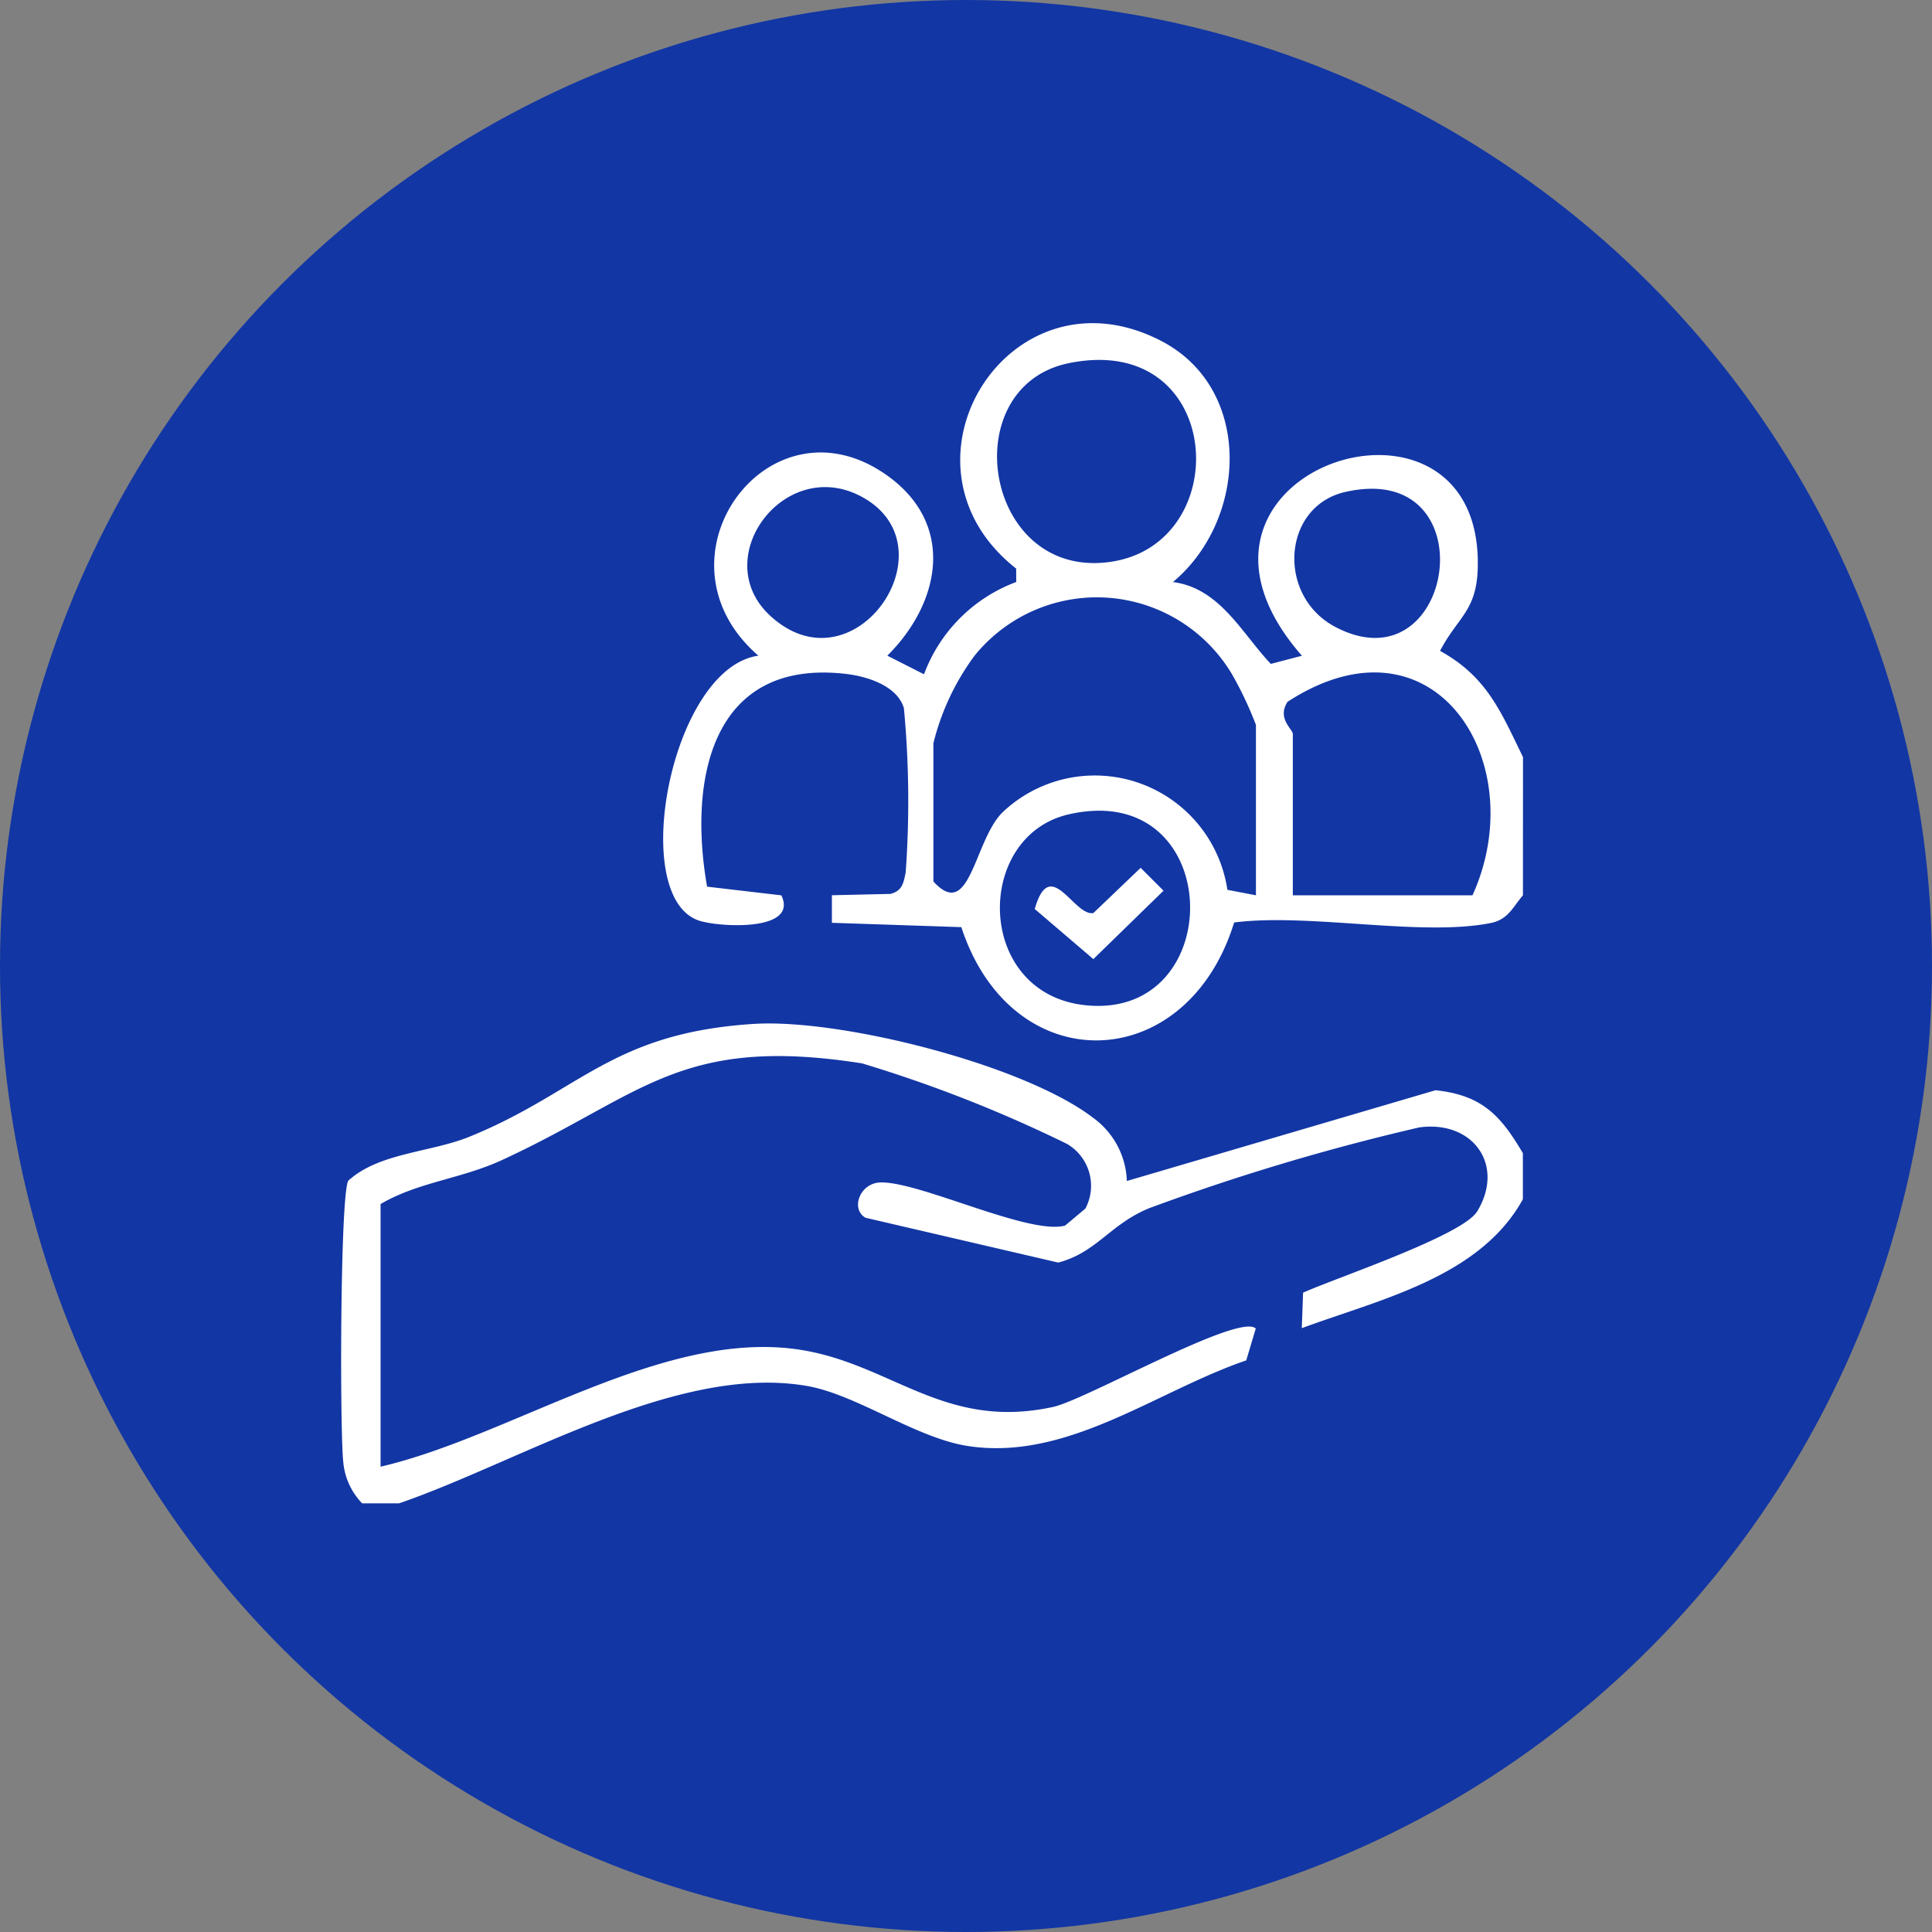
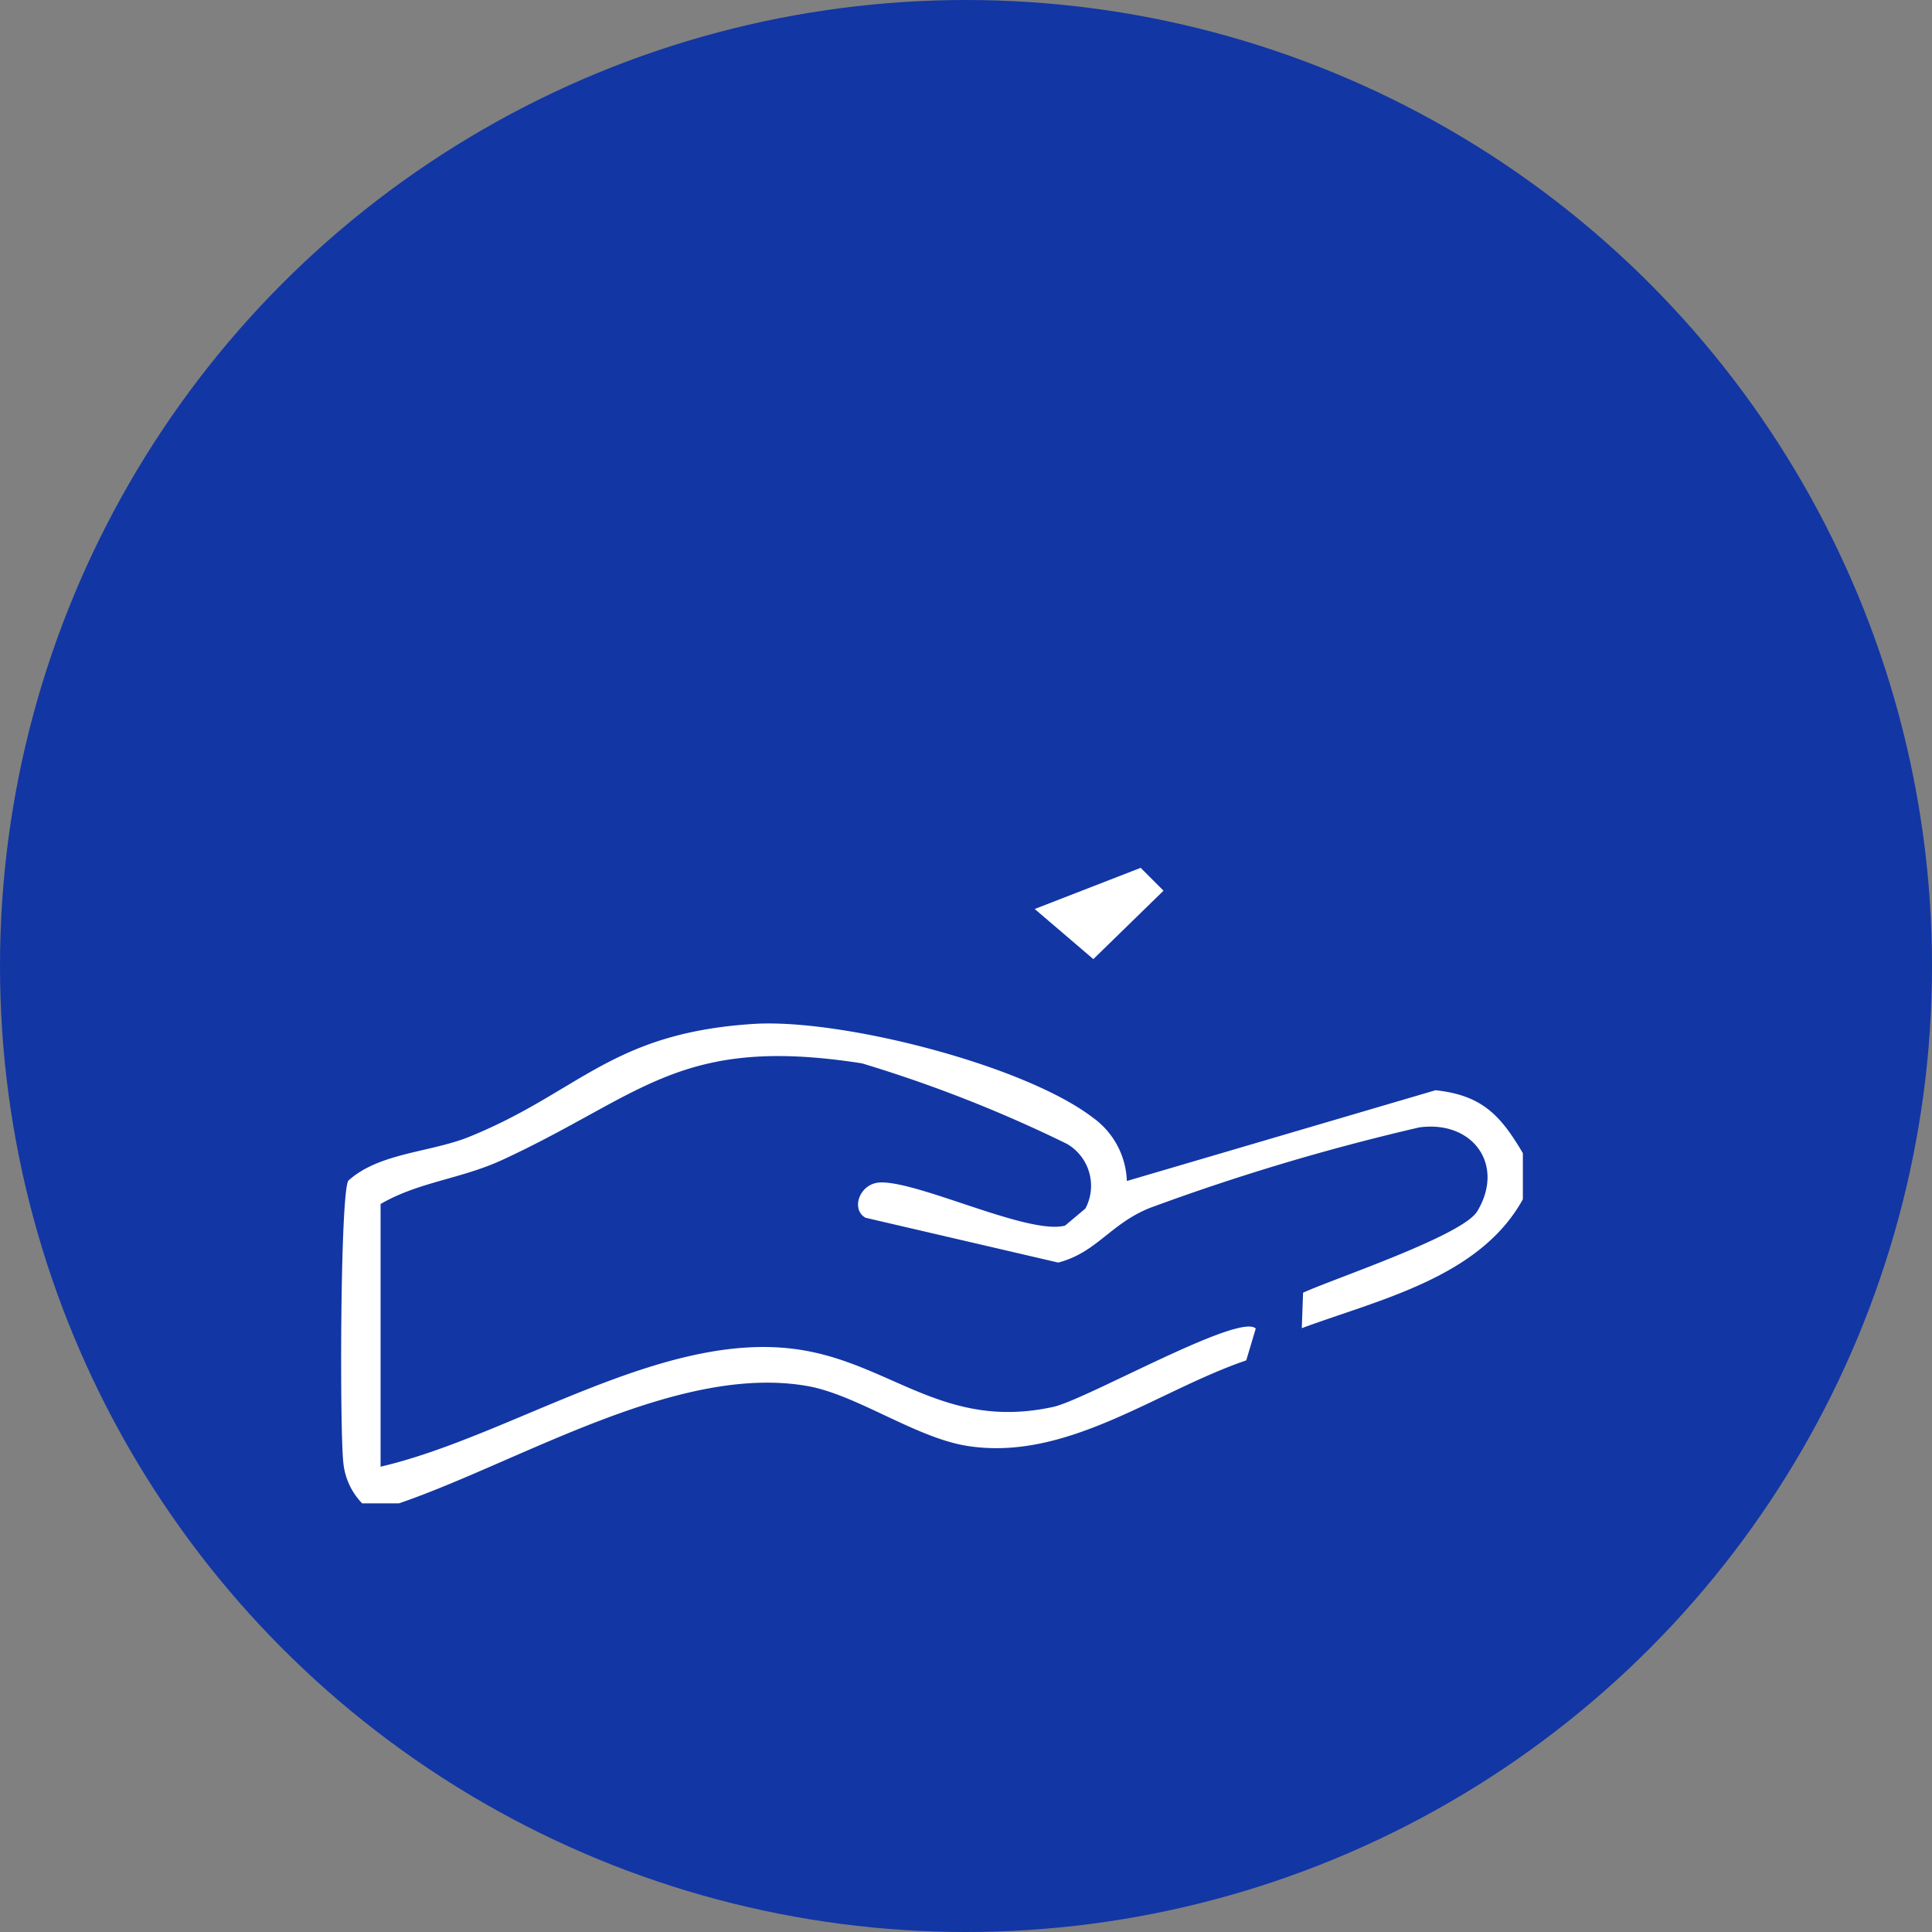
<svg xmlns="http://www.w3.org/2000/svg" width="89" height="89" viewBox="0 0 89 89">
  <rect x="0" y="0" width="89" height="89" fill="#808080" stroke="none" />
  <g id="Corporate_" data-name="Corporate " transform="translate(-0.5 -0.5)">
    <circle id="Ellipse_121" data-name="Ellipse 121" cx="44.5" cy="44.5" r="44.5" transform="translate(0.5 0.5)" fill="#1236a4" />
    <g id="Group_859" data-name="Group 859" transform="translate(15.5 14.5)">
      <g id="Group_865" data-name="Group 865" transform="translate(0.716 0.883)">
        <g id="Group_862" data-name="Group 862" transform="translate(0 0)">
          <g id="Group_866" data-name="Group 866">
            <g id="Group_860" data-name="Group 860">
              <g id="Group_867" data-name="Group 867">
-                 <path id="Path_1373" data-name="Path 1373" d="M75,27.243c-.465.541-.678,1.116-1.482,1.277-3.2.64-8.384-.468-11.822-.024-2.187,7.086-10.24,7.322-12.567.214l-5.963-.2v-1.27l2.7-.061c.549-.143.606-.519.7-1a45.659,45.659,0,0,0-.083-7.558c-.309-1.035-1.7-1.465-2.666-1.576-6.16-.715-7.28,4.793-6.4,9.8l3.421.4c.788,1.651-2.723,1.476-3.729,1.184-3.378-.979-1.385-11.649,2.67-12.224-5.17-4.474.5-12.209,5.957-8.284,3.121,2.245,2.45,5.829-.016,8.284l1.69.857a7.211,7.211,0,0,1,4.249-4.252l-.005-.618c-6.114-4.807-.316-14.1,6.67-10.493,4.251,2.193,4,8.234.553,11.114,2.163.278,3.172,2.361,4.509,3.77l1.432-.375c-7.489-8.555,8.374-13.665,8.1-4.024-.056,1.974-.936,2.257-1.736,3.8,2.16,1.19,2.8,2.8,3.821,4.894ZM54.092,2.727c-5.319,1.08-3.922,10,1.912,9.155,5.787-.837,5.237-10.606-1.912-9.155M40.335,14.375c3.833,3.508,8.354-3.038,4.352-5.408-3.6-2.134-7.291,2.718-4.352,5.408M66.818,8.662c-2.91.66-3.176,4.788-.463,6.217,5.534,2.914,7.095-7.721.463-6.217M62.7,27.243V19.392a16.752,16.752,0,0,0-1.088-2.307A7.245,7.245,0,0,0,49.742,16.2a11.34,11.34,0,0,0-1.9,4.04v6.366c1.7,1.867,1.861-1.868,3.183-3.183a6.174,6.174,0,0,1,10.36,3.567Zm1.7,0h8.276c2.781-6.131-1.768-13.3-8.519-8.914-.5.77.243,1.26.243,1.487ZM54.085,23.512c-4.4,1-4.328,8.308.811,8.8,6.588.633,6.388-10.437-.811-8.8" transform="translate(-20.56 -0.883)" fill="#fff" />
                <path id="Path_1374" data-name="Path 1374" d="M1.683,98.421a3.131,3.131,0,0,1-.868-1.888C.65,95.028.668,84.3,1.04,83.561c1.424-1.3,3.8-1.3,5.6-2.035,5.075-2.068,6.5-4.764,13.059-5.19,4.008-.261,12.466,1.875,15.657,4.324a3.746,3.746,0,0,1,1.554,2.911l14.219-4.181c2.148.227,3.006,1.169,4.024,2.9v2.122c-1.988,3.608-6.609,4.614-10.184,5.939l.059-1.635c1.507-.681,7.347-2.628,8.024-3.75,1.287-2.133-.2-4.2-2.669-3.864A102.414,102.414,0,0,0,37.95,84.82c-1.81.736-2.426,2.042-4.2,2.509l-8.876-2.064c-.7-.385-.278-1.611.7-1.628,1.824-.03,6.824,2.434,8.49,1.989L35,84.84a2.234,2.234,0,0,0-.846-2.977,62.185,62.185,0,0,0-9.445-3.711C16.317,76.839,14.625,79.6,8.14,82.6c-1.9.878-3.863,1.013-5.608,2.032v12.1c6.016-1.4,12.942-6.3,19.2-5.405,4.3.613,6.725,3.756,11.786,2.651,1.511-.33,8.578-4.353,9.33-3.61l-.438,1.467c-4.156,1.419-8.243,4.651-12.828,3.944-2.39-.368-5.131-2.376-7.416-2.767C16.2,91.982,8.947,96.51,3.381,98.421Z" transform="translate(-0.716 -44.05)" fill="#fff" />
-                 <path id="Path_1381" data-name="Path 1381" d="M80.294,59.554l1.053,1.053-3.233,3.152-2.7-2.309c.712-2.509,1.8.346,2.7.188Z" transform="translate(-43.464 -34.459)" fill="#fff" />
+                 <path id="Path_1381" data-name="Path 1381" d="M80.294,59.554l1.053,1.053-3.233,3.152-2.7-2.309Z" transform="translate(-43.464 -34.459)" fill="#fff" />
              </g>
            </g>
          </g>
        </g>
      </g>
    </g>
  </g>
</svg>